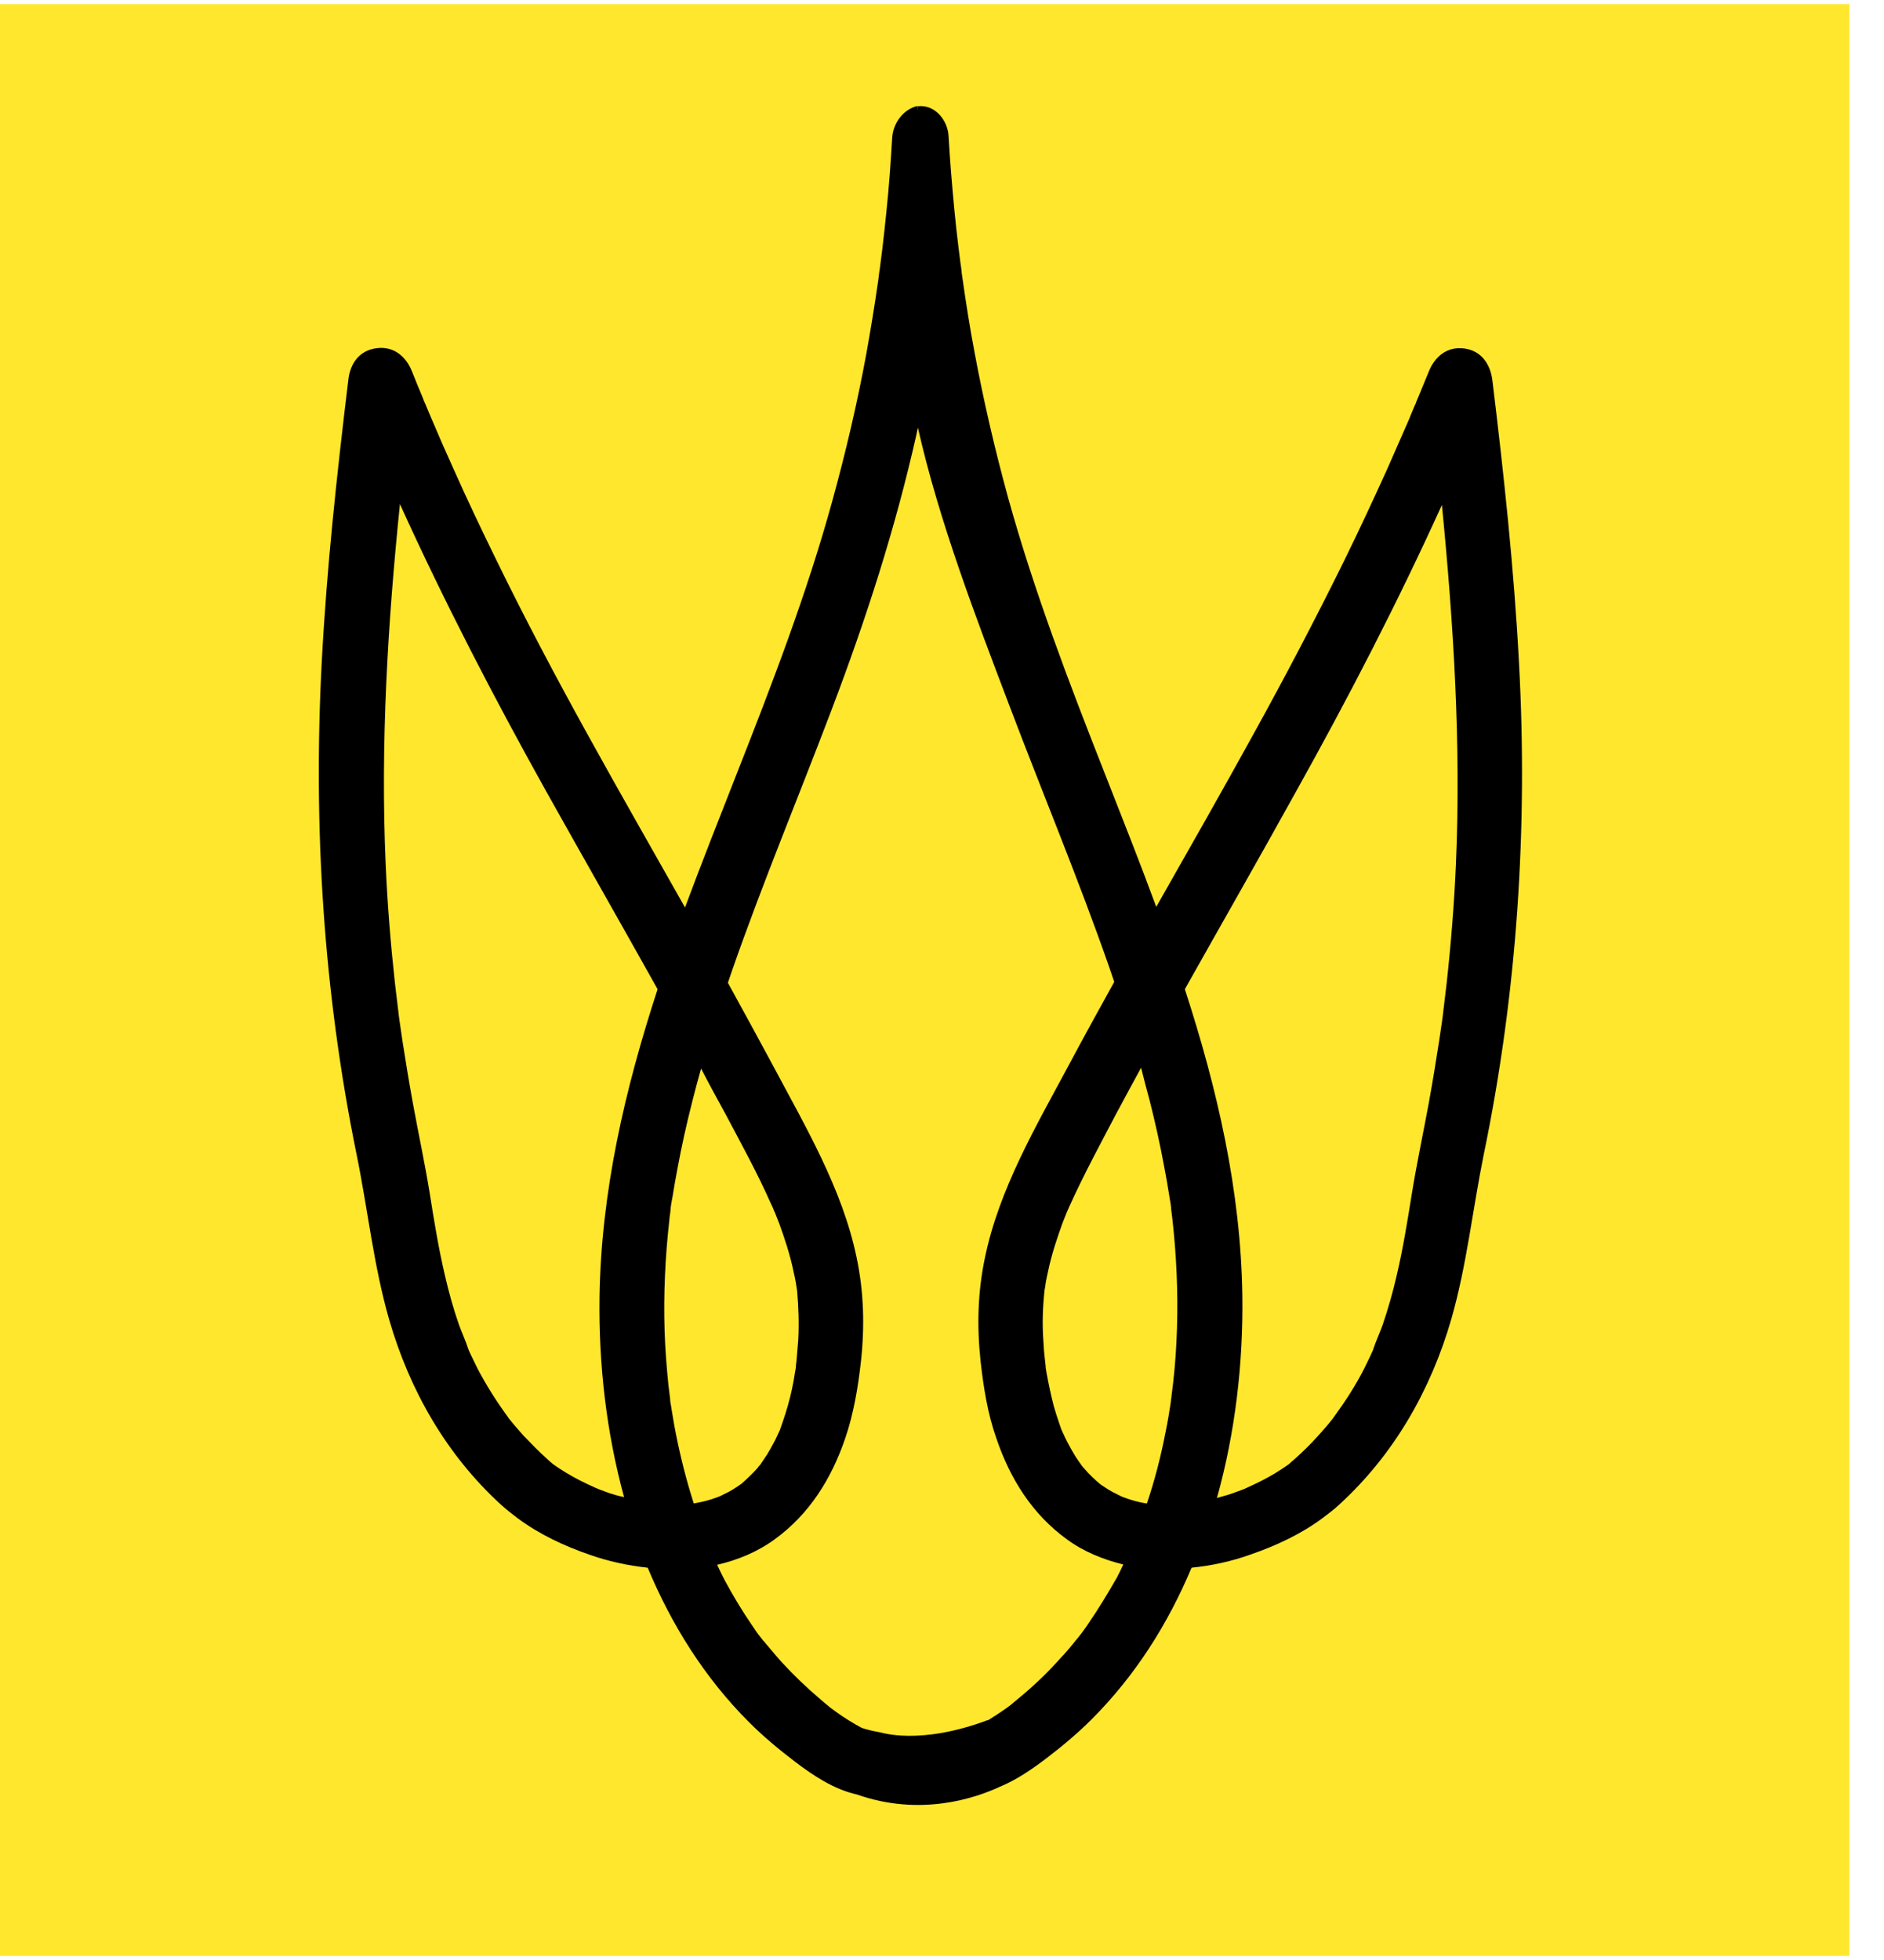
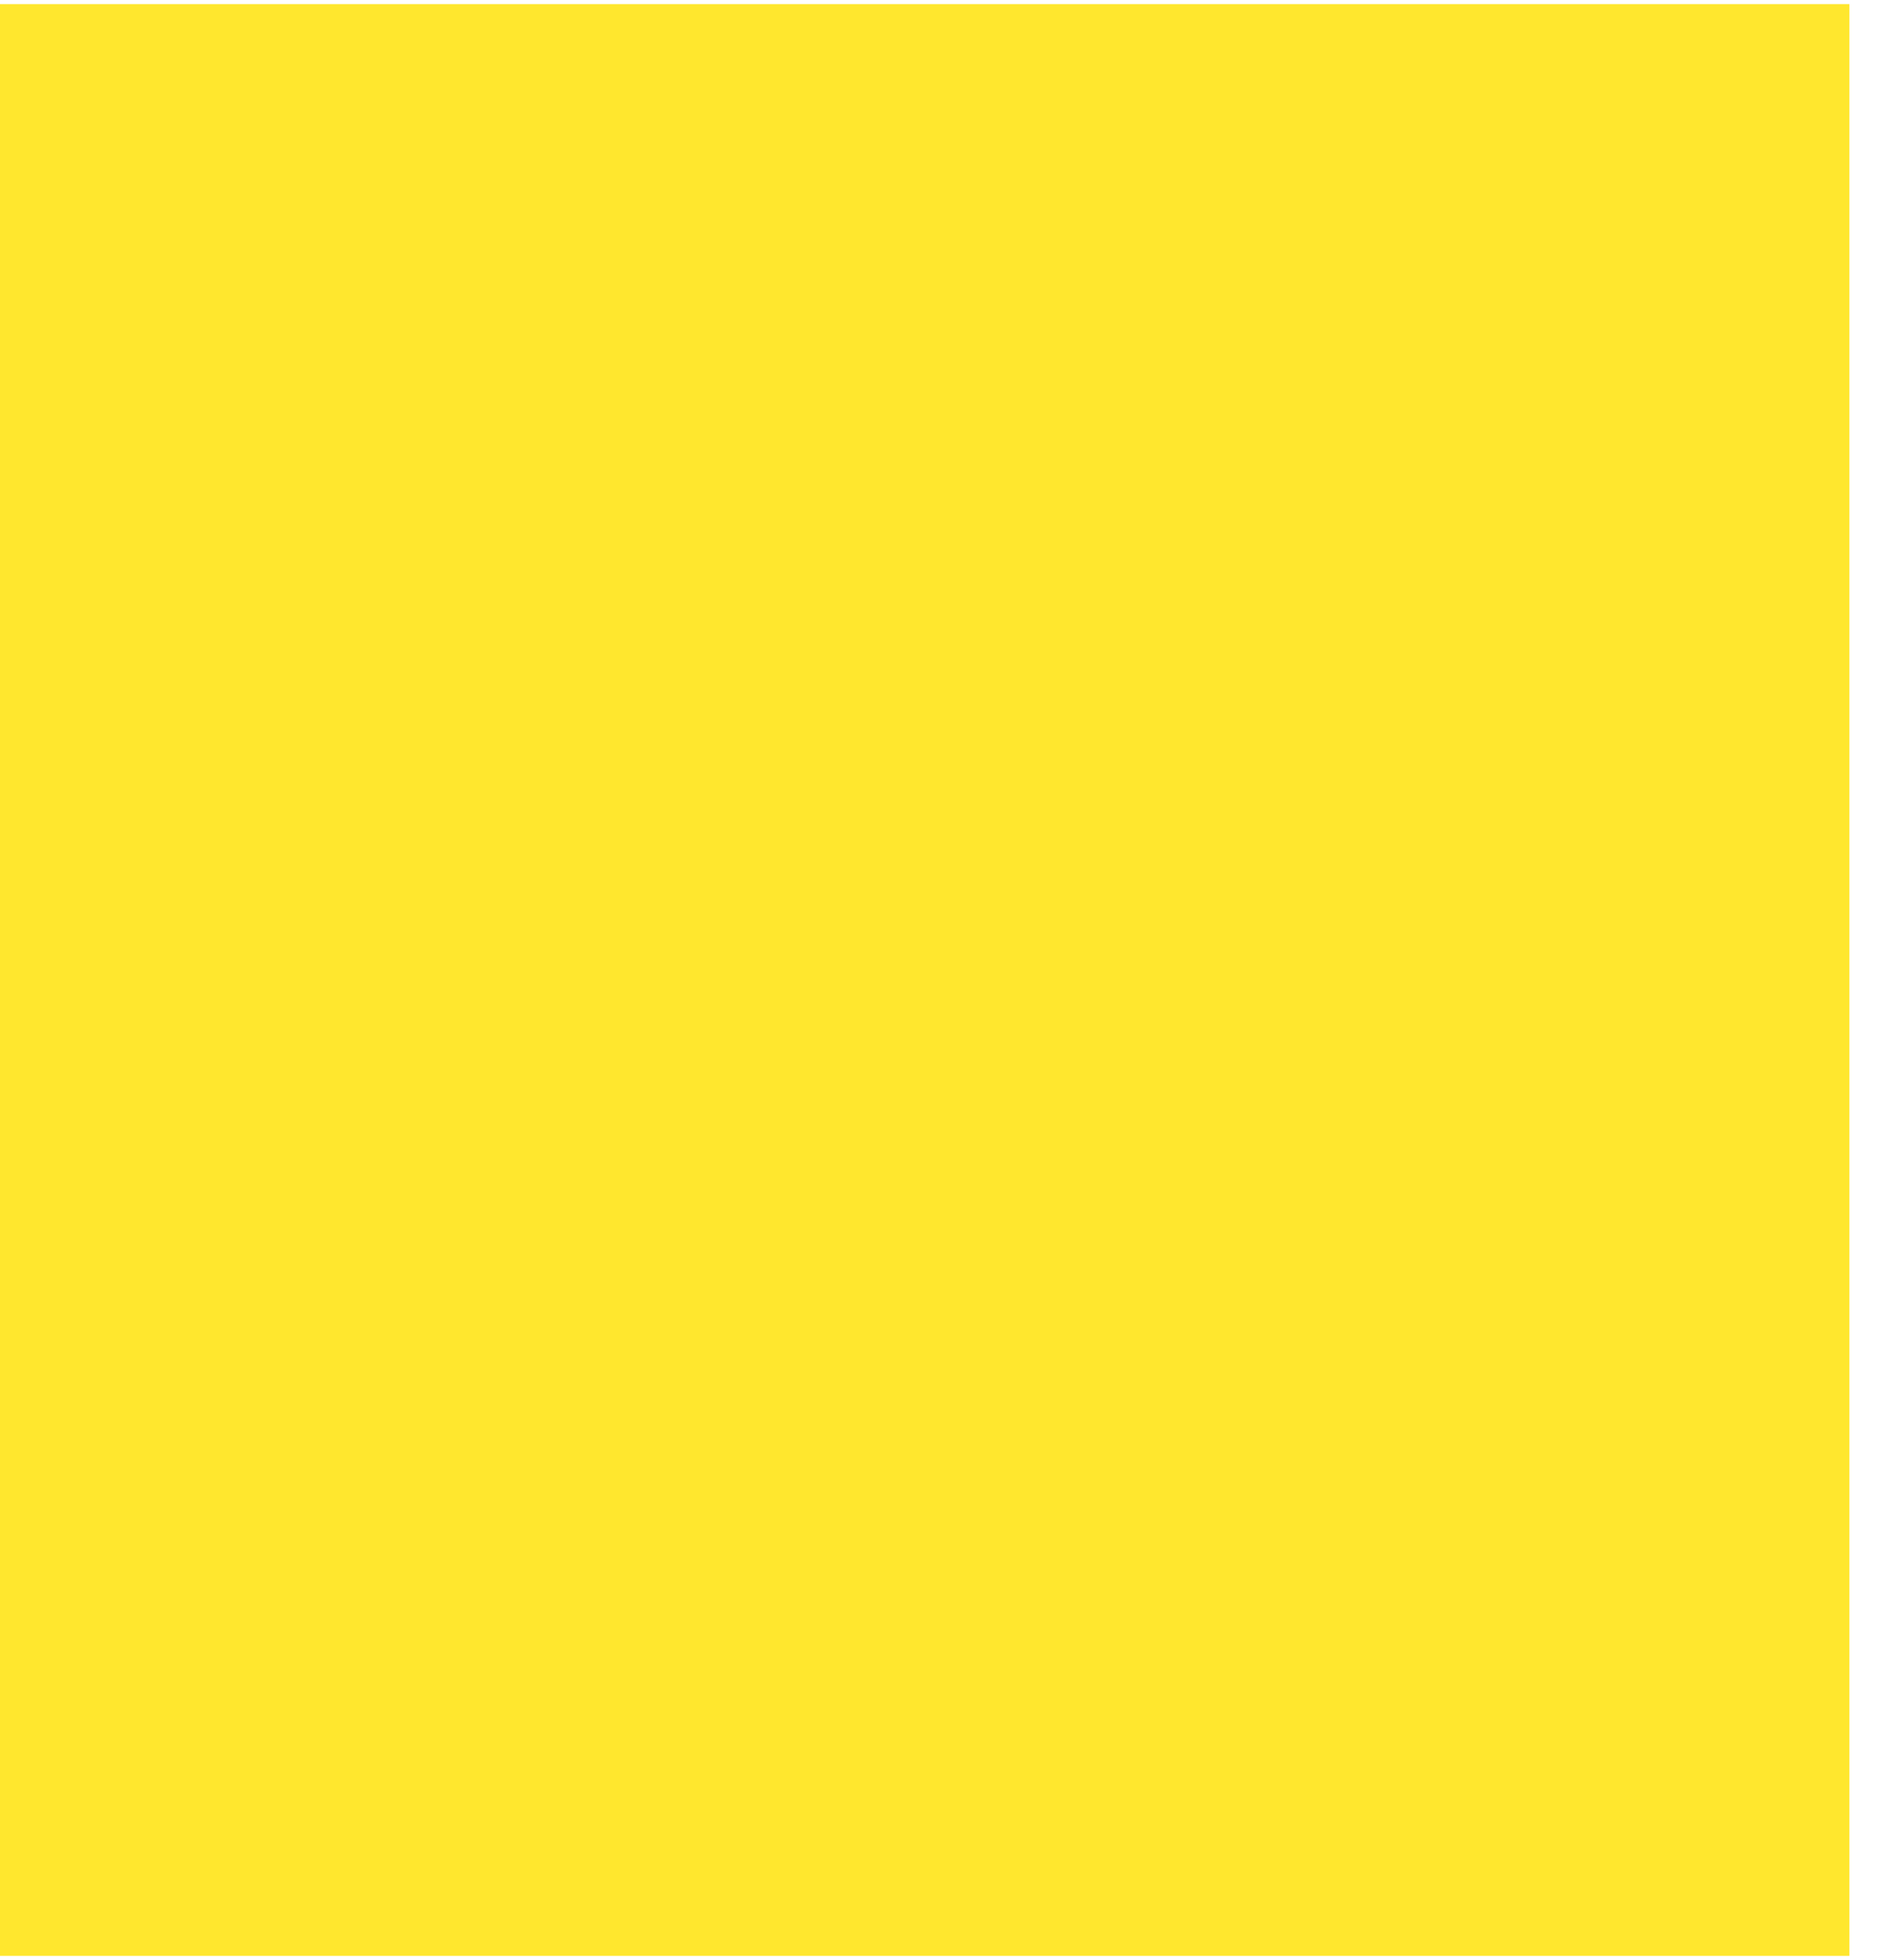
<svg xmlns="http://www.w3.org/2000/svg" width="50" height="52" viewBox="0 0 50 52" fill="none">
  <path d="M49.08 0.109H0V51.891H49.08V0.109Z" fill="#FFE72E" />
-   <path d="M12.402 35.722C12.387 35.676 12.387 35.691 12.402 35.722V35.722Z" fill="black" />
  <path d="M36.461 35.722C36.469 35.676 36.469 35.691 36.461 35.722V35.722Z" fill="black" />
-   <path d="M40.312 17.571C40.18 15.07 39.909 12.576 39.607 10.091C39.553 9.665 39.32 9.308 38.864 9.246C38.407 9.184 38.081 9.456 37.919 9.858C37.826 10.091 37.725 10.323 37.632 10.555C37.609 10.609 37.586 10.656 37.57 10.71C37.57 10.718 37.555 10.741 37.547 10.757C37.501 10.873 37.446 10.989 37.4 11.113C37.206 11.554 37.013 11.995 36.819 12.437C36.447 13.258 36.068 14.071 35.673 14.876C34.914 16.417 34.117 17.935 33.288 19.437C32.436 20.986 31.561 22.519 30.686 24.06C30.245 22.86 29.772 21.675 29.308 20.49C28.363 18.09 27.442 15.681 26.752 13.196C26.404 11.926 26.102 10.633 25.862 9.339C25.738 8.689 25.637 8.038 25.544 7.388C25.529 7.303 25.521 7.225 25.513 7.14C25.513 7.117 25.506 7.109 25.506 7.094C25.506 7.078 25.506 7.07 25.498 7.039C25.475 6.877 25.459 6.714 25.436 6.552C25.397 6.226 25.358 5.893 25.328 5.568C25.265 4.91 25.211 4.252 25.173 3.594C25.149 3.206 24.824 2.765 24.36 2.819L24.352 2.943V2.811C23.972 2.897 23.701 3.268 23.678 3.655C23.639 4.314 23.593 4.972 23.523 5.63C23.492 5.955 23.453 6.288 23.415 6.614C23.392 6.776 23.376 6.939 23.353 7.101C23.353 7.125 23.345 7.14 23.345 7.156C23.345 7.171 23.345 7.179 23.337 7.202C23.33 7.287 23.314 7.365 23.306 7.45C23.213 8.1 23.105 8.759 22.989 9.401C22.749 10.702 22.447 11.988 22.098 13.258C21.417 15.743 20.488 18.152 19.543 20.552C19.086 21.714 18.621 22.891 18.18 24.076C17.305 22.527 16.422 20.986 15.563 19.429C14.734 17.927 13.929 16.409 13.178 14.868C12.783 14.063 12.396 13.25 12.031 12.429C11.83 11.988 11.637 11.546 11.451 11.105C11.404 10.989 11.35 10.873 11.304 10.757C11.296 10.741 11.288 10.71 11.28 10.702C11.257 10.648 11.234 10.602 11.218 10.547C11.118 10.315 11.025 10.083 10.932 9.85C10.769 9.448 10.444 9.177 9.987 9.239C9.53 9.301 9.29 9.649 9.244 10.083C8.942 12.569 8.671 15.062 8.539 17.563C8.307 21.954 8.586 26.337 9.468 30.65C9.763 32.098 9.917 33.585 10.328 35.01C10.87 36.884 11.846 38.595 13.294 39.919C13.441 40.051 13.588 40.167 13.743 40.283C14.316 40.709 14.982 41.019 15.656 41.251C16.143 41.422 16.67 41.538 17.189 41.592C17.824 43.11 18.699 44.511 19.876 45.688C20.255 46.068 20.666 46.409 21.092 46.734C21.579 47.105 22.122 47.469 22.741 47.609C24.414 48.197 25.862 47.717 26.543 47.4C26.977 47.222 27.38 46.943 27.751 46.664C28.177 46.339 28.588 45.998 28.967 45.619C30.129 44.457 30.996 43.087 31.623 41.592C32.157 41.538 32.692 41.422 33.187 41.243C33.861 41.011 34.527 40.702 35.1 40.276C35.255 40.159 35.41 40.043 35.549 39.912C36.997 38.587 37.973 36.876 38.515 35.002C38.925 33.577 39.08 32.098 39.375 30.642C40.265 26.345 40.552 21.962 40.312 17.571ZM16.182 39.617C16.097 39.586 16.012 39.555 15.927 39.524C15.896 39.509 15.826 39.486 15.78 39.462C15.524 39.346 15.268 39.222 15.028 39.075C14.904 38.998 14.78 38.92 14.664 38.835C14.664 38.835 14.657 38.835 14.657 38.828C14.61 38.789 14.564 38.75 14.525 38.711C14.308 38.518 14.107 38.309 13.905 38.1C13.813 37.999 13.72 37.891 13.627 37.782C13.58 37.728 13.541 37.674 13.495 37.62C13.487 37.612 13.487 37.612 13.487 37.604C13.48 37.596 13.48 37.589 13.464 37.573C13.17 37.17 12.906 36.752 12.674 36.311C12.62 36.202 12.566 36.086 12.512 35.978C12.488 35.924 12.457 35.869 12.434 35.807C12.426 35.792 12.411 35.745 12.403 35.715C12.411 35.73 12.411 35.753 12.426 35.784C12.357 35.567 12.256 35.358 12.179 35.142C12.031 34.716 11.908 34.274 11.807 33.833C11.637 33.113 11.52 32.385 11.404 31.657C11.273 30.851 11.102 30.062 10.955 29.256C10.854 28.699 10.761 28.141 10.676 27.584C10.653 27.429 10.63 27.274 10.607 27.111C10.607 27.111 10.599 27.041 10.591 26.995C10.583 26.949 10.576 26.871 10.576 26.871C10.545 26.616 10.514 26.36 10.483 26.097C10.367 25.044 10.281 23.983 10.235 22.922C10.096 19.732 10.289 16.549 10.614 13.374C11.791 15.968 13.1 18.492 14.486 20.978C15.47 22.736 16.469 24.486 17.452 26.244C16.585 28.9 15.95 31.618 15.911 34.429C15.888 36.187 16.089 37.991 16.562 39.718C16.43 39.695 16.306 39.656 16.182 39.617ZM19.272 29.589C19.682 30.364 20.108 31.138 20.464 31.943C20.495 32.005 20.526 32.075 20.55 32.137C20.55 32.145 20.557 32.152 20.565 32.168C20.604 32.269 20.642 32.361 20.681 32.462C20.751 32.656 20.821 32.857 20.883 33.058C20.952 33.283 21.014 33.508 21.061 33.74C21.084 33.84 21.107 33.941 21.123 34.042C21.13 34.104 21.146 34.173 21.154 34.236C21.192 34.677 21.208 35.103 21.185 35.544C21.169 35.73 21.154 35.924 21.138 36.109C21.13 36.148 21.13 36.187 21.123 36.233C21.123 36.249 21.123 36.257 21.123 36.272C21.115 36.319 21.107 36.365 21.099 36.411C21.053 36.714 20.991 37.008 20.906 37.302C20.867 37.441 20.821 37.581 20.774 37.72C20.751 37.79 20.728 37.852 20.704 37.922C20.704 37.929 20.689 37.96 20.674 37.991C20.65 38.038 20.619 38.107 20.612 38.123C20.588 38.177 20.565 38.224 20.534 38.278C20.48 38.378 20.426 38.479 20.364 38.58C20.302 38.673 20.24 38.766 20.178 38.858C20.147 38.889 20.124 38.92 20.101 38.951C19.969 39.099 19.829 39.23 19.682 39.362C19.651 39.385 19.613 39.408 19.582 39.431C19.504 39.486 19.427 39.532 19.342 39.579C19.264 39.617 19.187 39.656 19.109 39.695C19.078 39.71 19.04 39.718 19.009 39.733C18.838 39.795 18.668 39.842 18.49 39.873C18.466 39.881 18.436 39.881 18.412 39.888C18.219 39.284 18.064 38.673 17.94 38.053C17.886 37.79 17.847 37.526 17.801 37.255C17.793 37.217 17.785 37.17 17.785 37.132C17.785 37.124 17.785 37.124 17.785 37.116C17.77 36.992 17.754 36.868 17.739 36.744C17.692 36.272 17.653 35.792 17.638 35.312C17.607 34.336 17.653 33.36 17.762 32.385C17.77 32.3 17.777 32.222 17.793 32.137C17.793 32.129 17.793 32.121 17.793 32.114C17.801 31.997 17.824 31.874 17.847 31.758C17.886 31.51 17.932 31.254 17.979 31.006C18.087 30.418 18.219 29.829 18.366 29.248C18.443 28.947 18.521 28.645 18.606 28.35C18.823 28.768 19.047 29.179 19.272 29.589ZM28.882 43.079C28.828 43.164 28.766 43.241 28.712 43.319C28.673 43.365 28.642 43.412 28.603 43.458C28.603 43.458 28.603 43.466 28.595 43.466C28.595 43.466 28.595 43.466 28.588 43.474C28.441 43.66 28.286 43.845 28.123 44.016C27.805 44.372 27.457 44.705 27.085 45.015C27.008 45.077 26.93 45.146 26.853 45.208C26.845 45.216 26.845 45.216 26.845 45.216C26.845 45.216 26.837 45.216 26.837 45.224C26.791 45.263 26.737 45.294 26.69 45.332C26.535 45.441 26.381 45.541 26.218 45.642V45.634C24.398 46.316 23.384 45.959 23.353 45.959C23.175 45.928 23.012 45.89 22.873 45.843C22.625 45.712 22.393 45.565 22.168 45.402C22.122 45.363 22.067 45.332 22.021 45.294C22.013 45.294 22.013 45.294 22.013 45.286C22.005 45.286 22.005 45.278 22.005 45.278C21.928 45.216 21.851 45.154 21.773 45.084C21.409 44.775 21.061 44.442 20.735 44.086C20.573 43.907 20.426 43.721 20.271 43.543C20.271 43.543 20.271 43.536 20.263 43.536C20.263 43.536 20.263 43.536 20.255 43.528C20.217 43.481 20.186 43.435 20.147 43.389C20.085 43.311 20.031 43.226 19.977 43.148C19.706 42.754 19.458 42.343 19.233 41.925C19.163 41.786 19.094 41.654 19.032 41.515C19.574 41.391 20.101 41.174 20.557 40.841C21.479 40.175 22.067 39.23 22.431 38.161C22.656 37.503 22.772 36.806 22.849 36.117C22.95 35.188 22.927 34.274 22.733 33.36C22.354 31.533 21.363 29.868 20.495 28.234C20.108 27.514 19.713 26.794 19.318 26.074C19.357 25.957 19.396 25.841 19.434 25.733C20.248 23.402 21.2 21.125 22.075 18.818C22.981 16.433 23.763 14.017 24.321 11.531C24.336 11.469 24.344 11.407 24.36 11.345C24.917 13.815 25.901 16.386 26.799 18.748C27.674 21.056 28.626 23.332 29.439 25.663C29.486 25.795 29.525 25.919 29.571 26.05C29.168 26.778 28.766 27.506 28.378 28.234C27.503 29.868 26.52 31.533 26.141 33.36C25.947 34.274 25.924 35.188 26.024 36.117C26.102 36.806 26.21 37.503 26.443 38.161C26.806 39.23 27.395 40.175 28.317 40.841C28.758 41.166 29.277 41.375 29.811 41.507C29.757 41.623 29.703 41.739 29.641 41.855C29.401 42.273 29.153 42.684 28.882 43.079ZM30.508 29.186C30.655 29.767 30.787 30.356 30.895 30.944C30.942 31.192 30.988 31.44 31.027 31.695C31.042 31.812 31.073 31.936 31.081 32.052C31.081 32.059 31.081 32.067 31.081 32.075C31.089 32.16 31.104 32.238 31.112 32.323C31.221 33.291 31.267 34.274 31.236 35.25C31.221 35.73 31.189 36.21 31.135 36.682C31.12 36.806 31.104 36.93 31.089 37.054C31.089 37.062 31.089 37.062 31.089 37.07C31.081 37.108 31.073 37.155 31.073 37.194C31.035 37.457 30.988 37.728 30.934 37.991C30.81 38.634 30.647 39.269 30.438 39.888C30.423 39.888 30.4 39.881 30.384 39.881C30.206 39.85 30.036 39.803 29.865 39.741C29.834 39.726 29.796 39.718 29.765 39.703C29.687 39.664 29.61 39.625 29.532 39.586C29.447 39.54 29.37 39.493 29.292 39.439C29.254 39.416 29.223 39.393 29.192 39.37C29.044 39.246 28.897 39.106 28.773 38.959C28.742 38.928 28.719 38.897 28.696 38.866C28.634 38.773 28.564 38.68 28.51 38.587C28.448 38.487 28.394 38.386 28.34 38.285C28.317 38.231 28.286 38.185 28.262 38.131C28.255 38.115 28.224 38.038 28.2 37.999C28.185 37.968 28.177 37.937 28.169 37.929C28.146 37.867 28.123 37.798 28.1 37.728C28.053 37.589 28.007 37.449 27.968 37.31C27.891 37.016 27.829 36.721 27.774 36.419C27.767 36.373 27.759 36.326 27.751 36.28C27.751 36.272 27.751 36.257 27.751 36.241C27.744 36.202 27.744 36.164 27.736 36.117C27.713 35.931 27.697 35.738 27.689 35.552C27.658 35.111 27.674 34.685 27.72 34.243C27.72 34.243 27.72 34.243 27.72 34.236C27.736 34.173 27.744 34.104 27.751 34.042C27.767 33.941 27.79 33.84 27.813 33.74C27.86 33.508 27.922 33.283 27.991 33.058C28.053 32.857 28.123 32.663 28.193 32.462C28.231 32.361 28.27 32.269 28.309 32.168C28.317 32.152 28.317 32.145 28.324 32.137C28.355 32.067 28.378 32.005 28.41 31.943C28.773 31.146 29.192 30.371 29.602 29.589C29.827 29.163 30.059 28.745 30.284 28.327C30.353 28.613 30.431 28.9 30.508 29.186ZM38.639 22.93C38.593 23.991 38.507 25.051 38.391 26.105C38.36 26.36 38.329 26.616 38.298 26.879C38.298 26.879 38.291 26.956 38.283 27.003C38.275 27.049 38.267 27.119 38.267 27.119C38.244 27.274 38.221 27.436 38.198 27.591C38.112 28.149 38.02 28.706 37.919 29.264C37.772 30.062 37.601 30.859 37.47 31.665C37.353 32.392 37.237 33.12 37.067 33.84C36.966 34.282 36.842 34.716 36.695 35.149C36.618 35.366 36.517 35.575 36.447 35.792C36.455 35.761 36.463 35.738 36.471 35.722C36.463 35.753 36.447 35.792 36.44 35.815C36.416 35.869 36.386 35.931 36.362 35.986C36.308 36.102 36.254 36.21 36.2 36.319C35.975 36.76 35.704 37.178 35.41 37.581C35.402 37.596 35.394 37.604 35.387 37.612C35.379 37.62 35.379 37.62 35.379 37.627C35.332 37.681 35.294 37.736 35.247 37.79C35.154 37.898 35.069 37.999 34.968 38.107C34.775 38.324 34.566 38.526 34.349 38.719C34.303 38.758 34.256 38.797 34.217 38.835L34.209 38.843C34.093 38.928 33.969 39.006 33.846 39.083C33.605 39.23 33.35 39.354 33.094 39.47C33.048 39.493 32.978 39.524 32.947 39.532C32.862 39.563 32.777 39.594 32.692 39.625C32.56 39.672 32.428 39.703 32.297 39.741C32.785 37.999 32.994 36.164 32.971 34.383C32.932 31.587 32.305 28.884 31.445 26.244C32.428 24.494 33.427 22.752 34.395 21.001C35.782 18.516 37.09 15.991 38.267 13.397C38.577 16.556 38.778 19.739 38.639 22.93Z" fill="black" />
</svg>